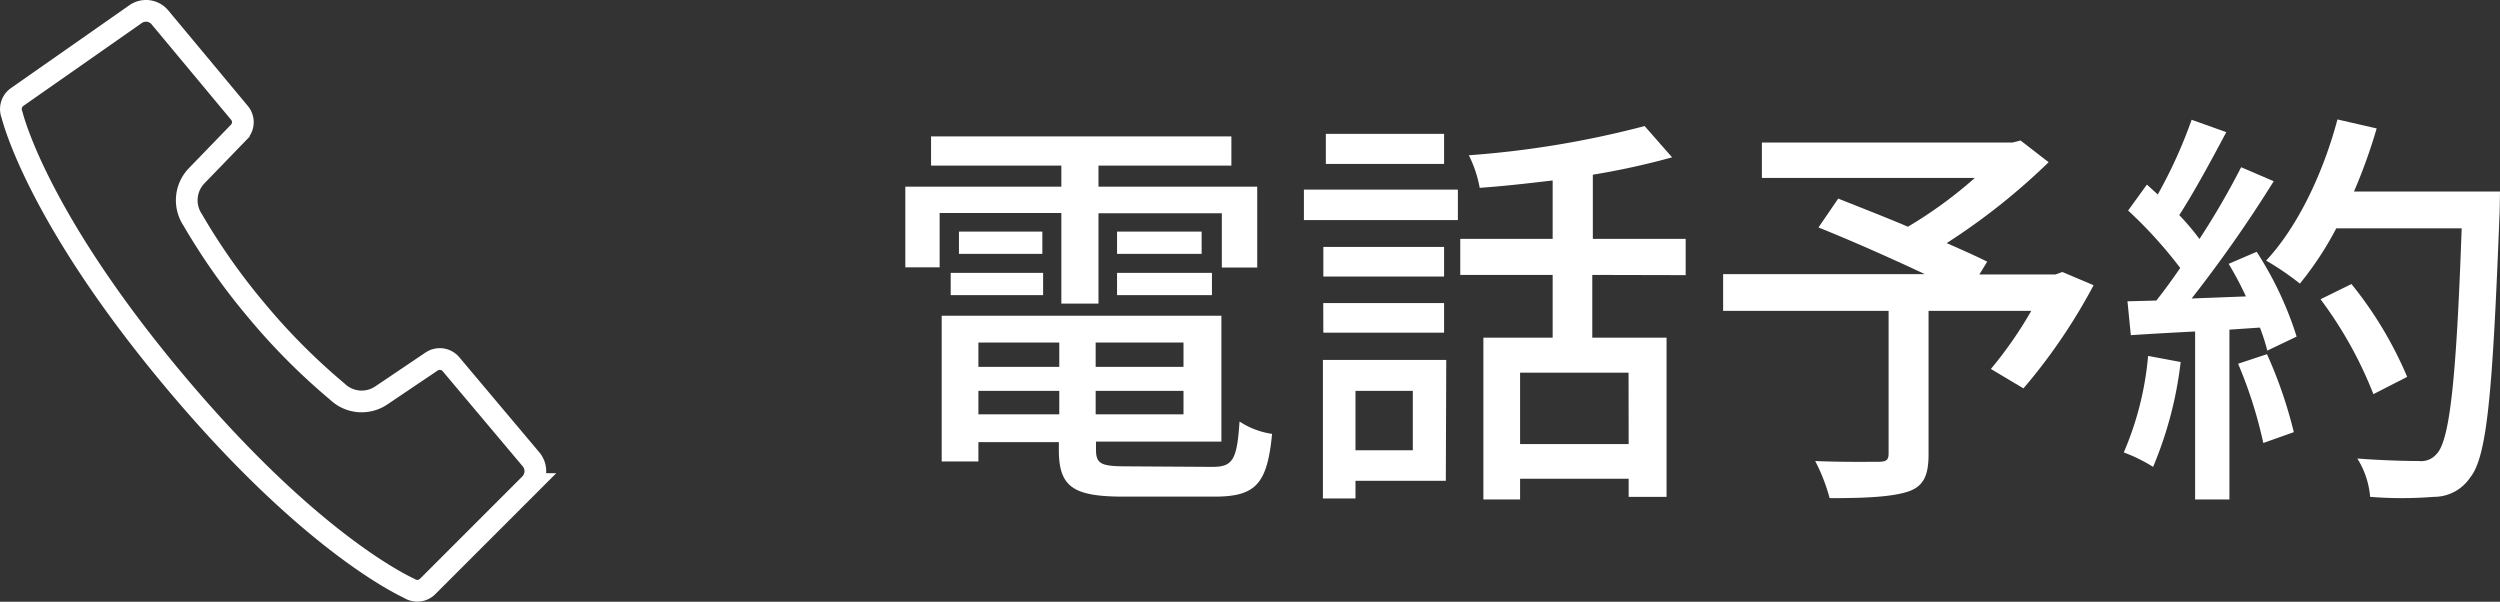
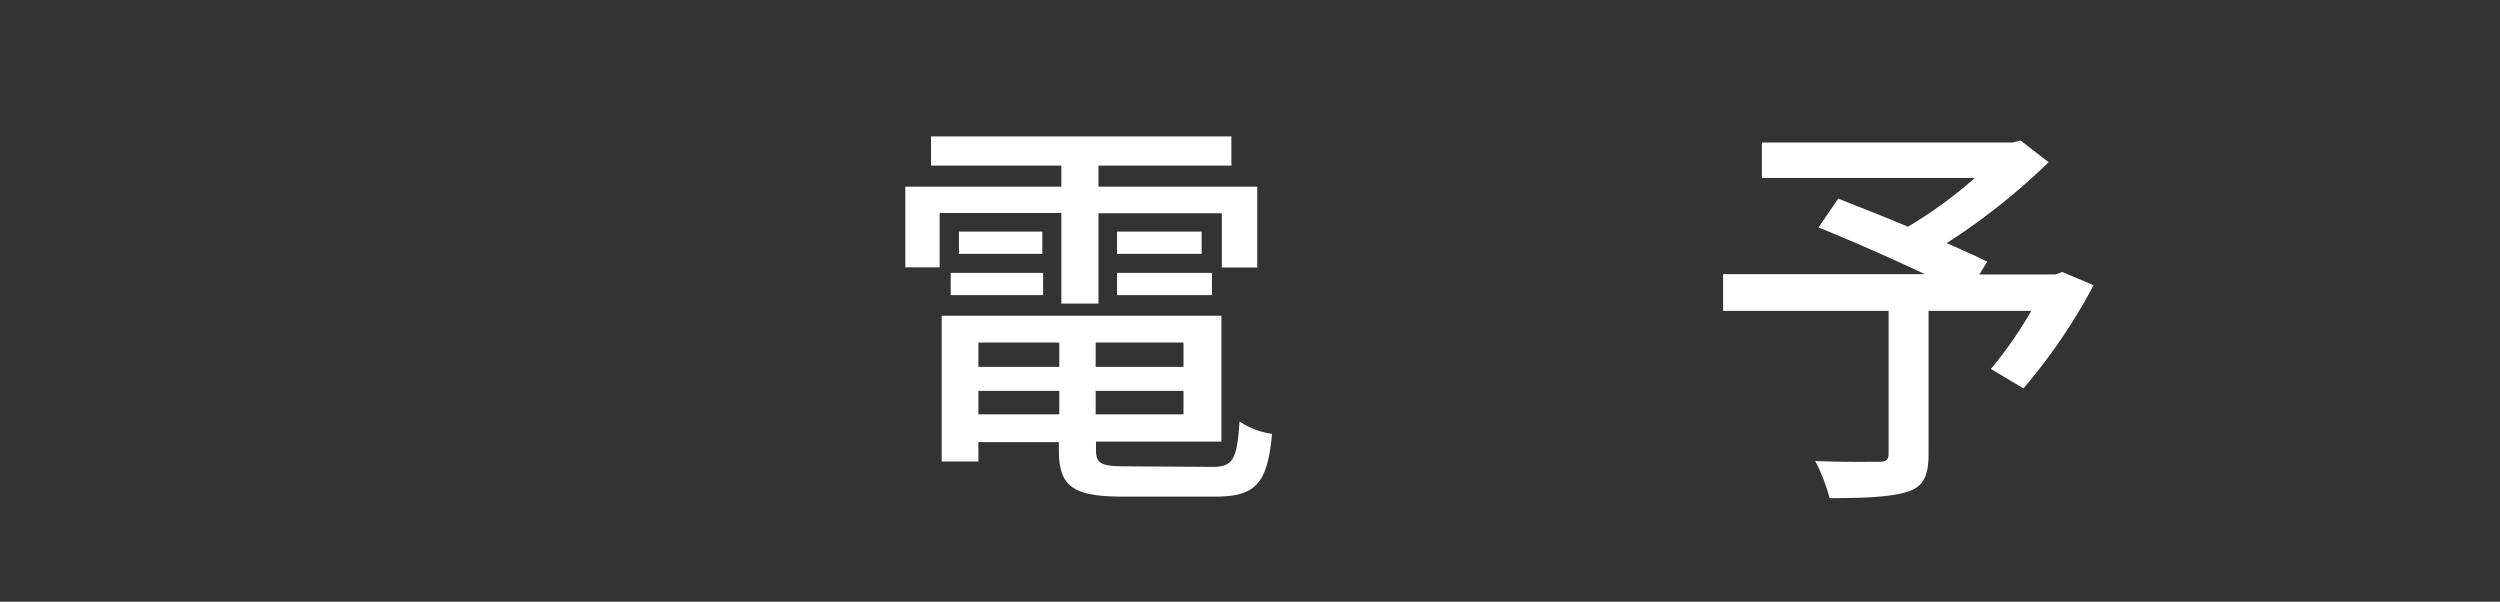
<svg xmlns="http://www.w3.org/2000/svg" viewBox="0 0 230.25 55.42">
  <rect x="0" y="0" width="230.25" height="55.42" fill="#333333" stroke="none" />
  <defs>
    <style>.cls-1{fill:#fff;}.cls-2{fill:none;stroke:#fff;stroke-miterlimit:10;stroke-width:2px;}</style>
  </defs>
  <g id="Layer_2" data-name="Layer 2">
    <g id="button">
      <path class="cls-1" d="M97.75,19.62H86.54v5H83.38V17.19H97.75V15.25h-12V12.56h27.66v2.69H101.17v1.94h14.62v7.45h-3.26v-5H101.17v8.32H97.75ZM111.65,43c1.9,0,2.28-.65,2.51-4.18a7.33,7.33,0,0,0,3,1.14c-.45,4.6-1.48,5.78-5.32,5.78h-8.32c-4.67,0-6-.88-6-4.3v-.72H90.11V42.5H86.73V29.08h25.76V40.67H100.94v.72c0,1.33.45,1.56,2.81,1.56ZM87.56,25.13h8.51v2.05H87.56ZM96,21.33v2.05H88.32V21.33ZM90.11,31.55v2.24h7.45V31.55Zm7.45,6.61V36H90.11v2.16ZM109,31.55h-8.09v2.24H109Zm0,6.61V36h-8.09v2.16Zm1.67-16.83v2.05h-7.79V21.33Zm-7.79,3.8h8.74v2.05h-8.74Z" />
-       <path class="cls-1" d="M120.09,17.46h14.18v2.81H120.09Zm13.07,26.82h-8.32v1.63h-3V33.15h11.36ZM133,25.47H121.88V22.74H133Zm-11.13,2.44H133v2.73H121.88ZM133,15.1H122.11V12.33H133ZM124.84,36v5.47h5.28V36Zm21.81-10.68V31.1h6.84V45.76H150V44.09H140V46h-3.38V31.1H143V25.32h-8.51V22H143V16.62c-2.28.27-4.56.53-6.72.68a11,11,0,0,0-1-3,88.69,88.69,0,0,0,16.19-2.69L154,14.49a69.18,69.18,0,0,1-7.3,1.6V22h8.55v3.34Zm3.34,9H140V40.9h10Z" />
      <path class="cls-1" d="M192.82,26.27a52.58,52.58,0,0,1-6.46,9.5l-3-1.79a37.1,37.1,0,0,0,3.72-5.35h-9.46V41.85c0,2-.49,3-2,3.46s-3.84.57-7.11.57a16.91,16.91,0,0,0-1.33-3.42c2.47.11,5.13.07,5.85.07s.91-.19.91-.76V28.63H158.7V25.25h18.58c-3.08-1.45-6.84-3.12-9.8-4.3l1.82-2.66c1.9.76,4.18,1.64,6.42,2.59a40.13,40.13,0,0,0,6.16-4.49H162.27V13.13h23.07l.75-.19,2.59,2a60,60,0,0,1-9.39,7.45c1.45.64,2.74,1.21,3.73,1.71l-.72,1.18h7l.64-.23Z" />
-       <path class="cls-1" d="M200.84,33.34A35.34,35.34,0,0,1,198.3,43a14.43,14.43,0,0,0-2.7-1.33,28.77,28.77,0,0,0,2.24-8.89Zm7-10.15A32,32,0,0,1,211.52,31l-2.7,1.29a19.39,19.39,0,0,0-.68-2.12l-2.81.19V46h-3.16V30.53c-2.16.11-4.18.22-5.92.34l-.31-3.12,2.66-.07c.72-.91,1.44-1.9,2.2-3A40.76,40.76,0,0,0,196,19.39L197.73,17l1,.91a43.9,43.9,0,0,0,3.12-6.88l3.19,1.14c-1.37,2.59-3,5.59-4.33,7.64a22.27,22.27,0,0,1,1.86,2.2,71.23,71.23,0,0,0,3.84-6.61l3,1.29a122,122,0,0,1-7.56,10.8l5-.19a31,31,0,0,0-1.59-3Zm.95,9.43a41.2,41.2,0,0,1,2.47,7.18l-2.81,1a40.87,40.87,0,0,0-2.32-7.3Zm21.43-13.23c-.65,16.76-1.14,22.69-2.74,24.62a4,4,0,0,1-3.34,1.75,36.73,36.73,0,0,1-5.85,0,7.87,7.87,0,0,0-1.18-3.53c2.47.19,4.75.23,5.66.23a1.85,1.85,0,0,0,1.64-.65c1.21-1.22,1.82-6.84,2.31-20.78H215.17a30.12,30.12,0,0,1-3.35,5.09A25.81,25.81,0,0,0,208.71,24c2.88-3.08,5.24-8,6.57-13l3.61.83a49.49,49.49,0,0,1-2.09,5.81h13.45ZM218.59,36.3a37.2,37.2,0,0,0-4.87-8.74l2.85-1.4a35.56,35.56,0,0,1,5.13,8.55Z" />
-       <path class="cls-2" d="M16.12,35.15c12.82,15.28,21.54,19,21.59,19.05A1.35,1.35,0,0,0,39.4,54l9.42-9.42a1.69,1.69,0,0,0,.1-2.26l-7.38-8.77a1.35,1.35,0,0,0-1.78-.26l-4.63,3.12a3.23,3.23,0,0,1-4.06-.34,58.69,58.69,0,0,1-7.33-7.34,59.1,59.1,0,0,1-6-8.49,3.25,3.25,0,0,1,.38-4.06l3.87-4a1.33,1.33,0,0,0,.06-1.79L14.73,1.6a1.67,1.67,0,0,0-2.24-.3L1.57,8.94a1.37,1.37,0,0,0-.46,1.64C1.13,10.64,3.3,19.87,16.12,35.15Z" />
    </g>
  </g>
</svg>